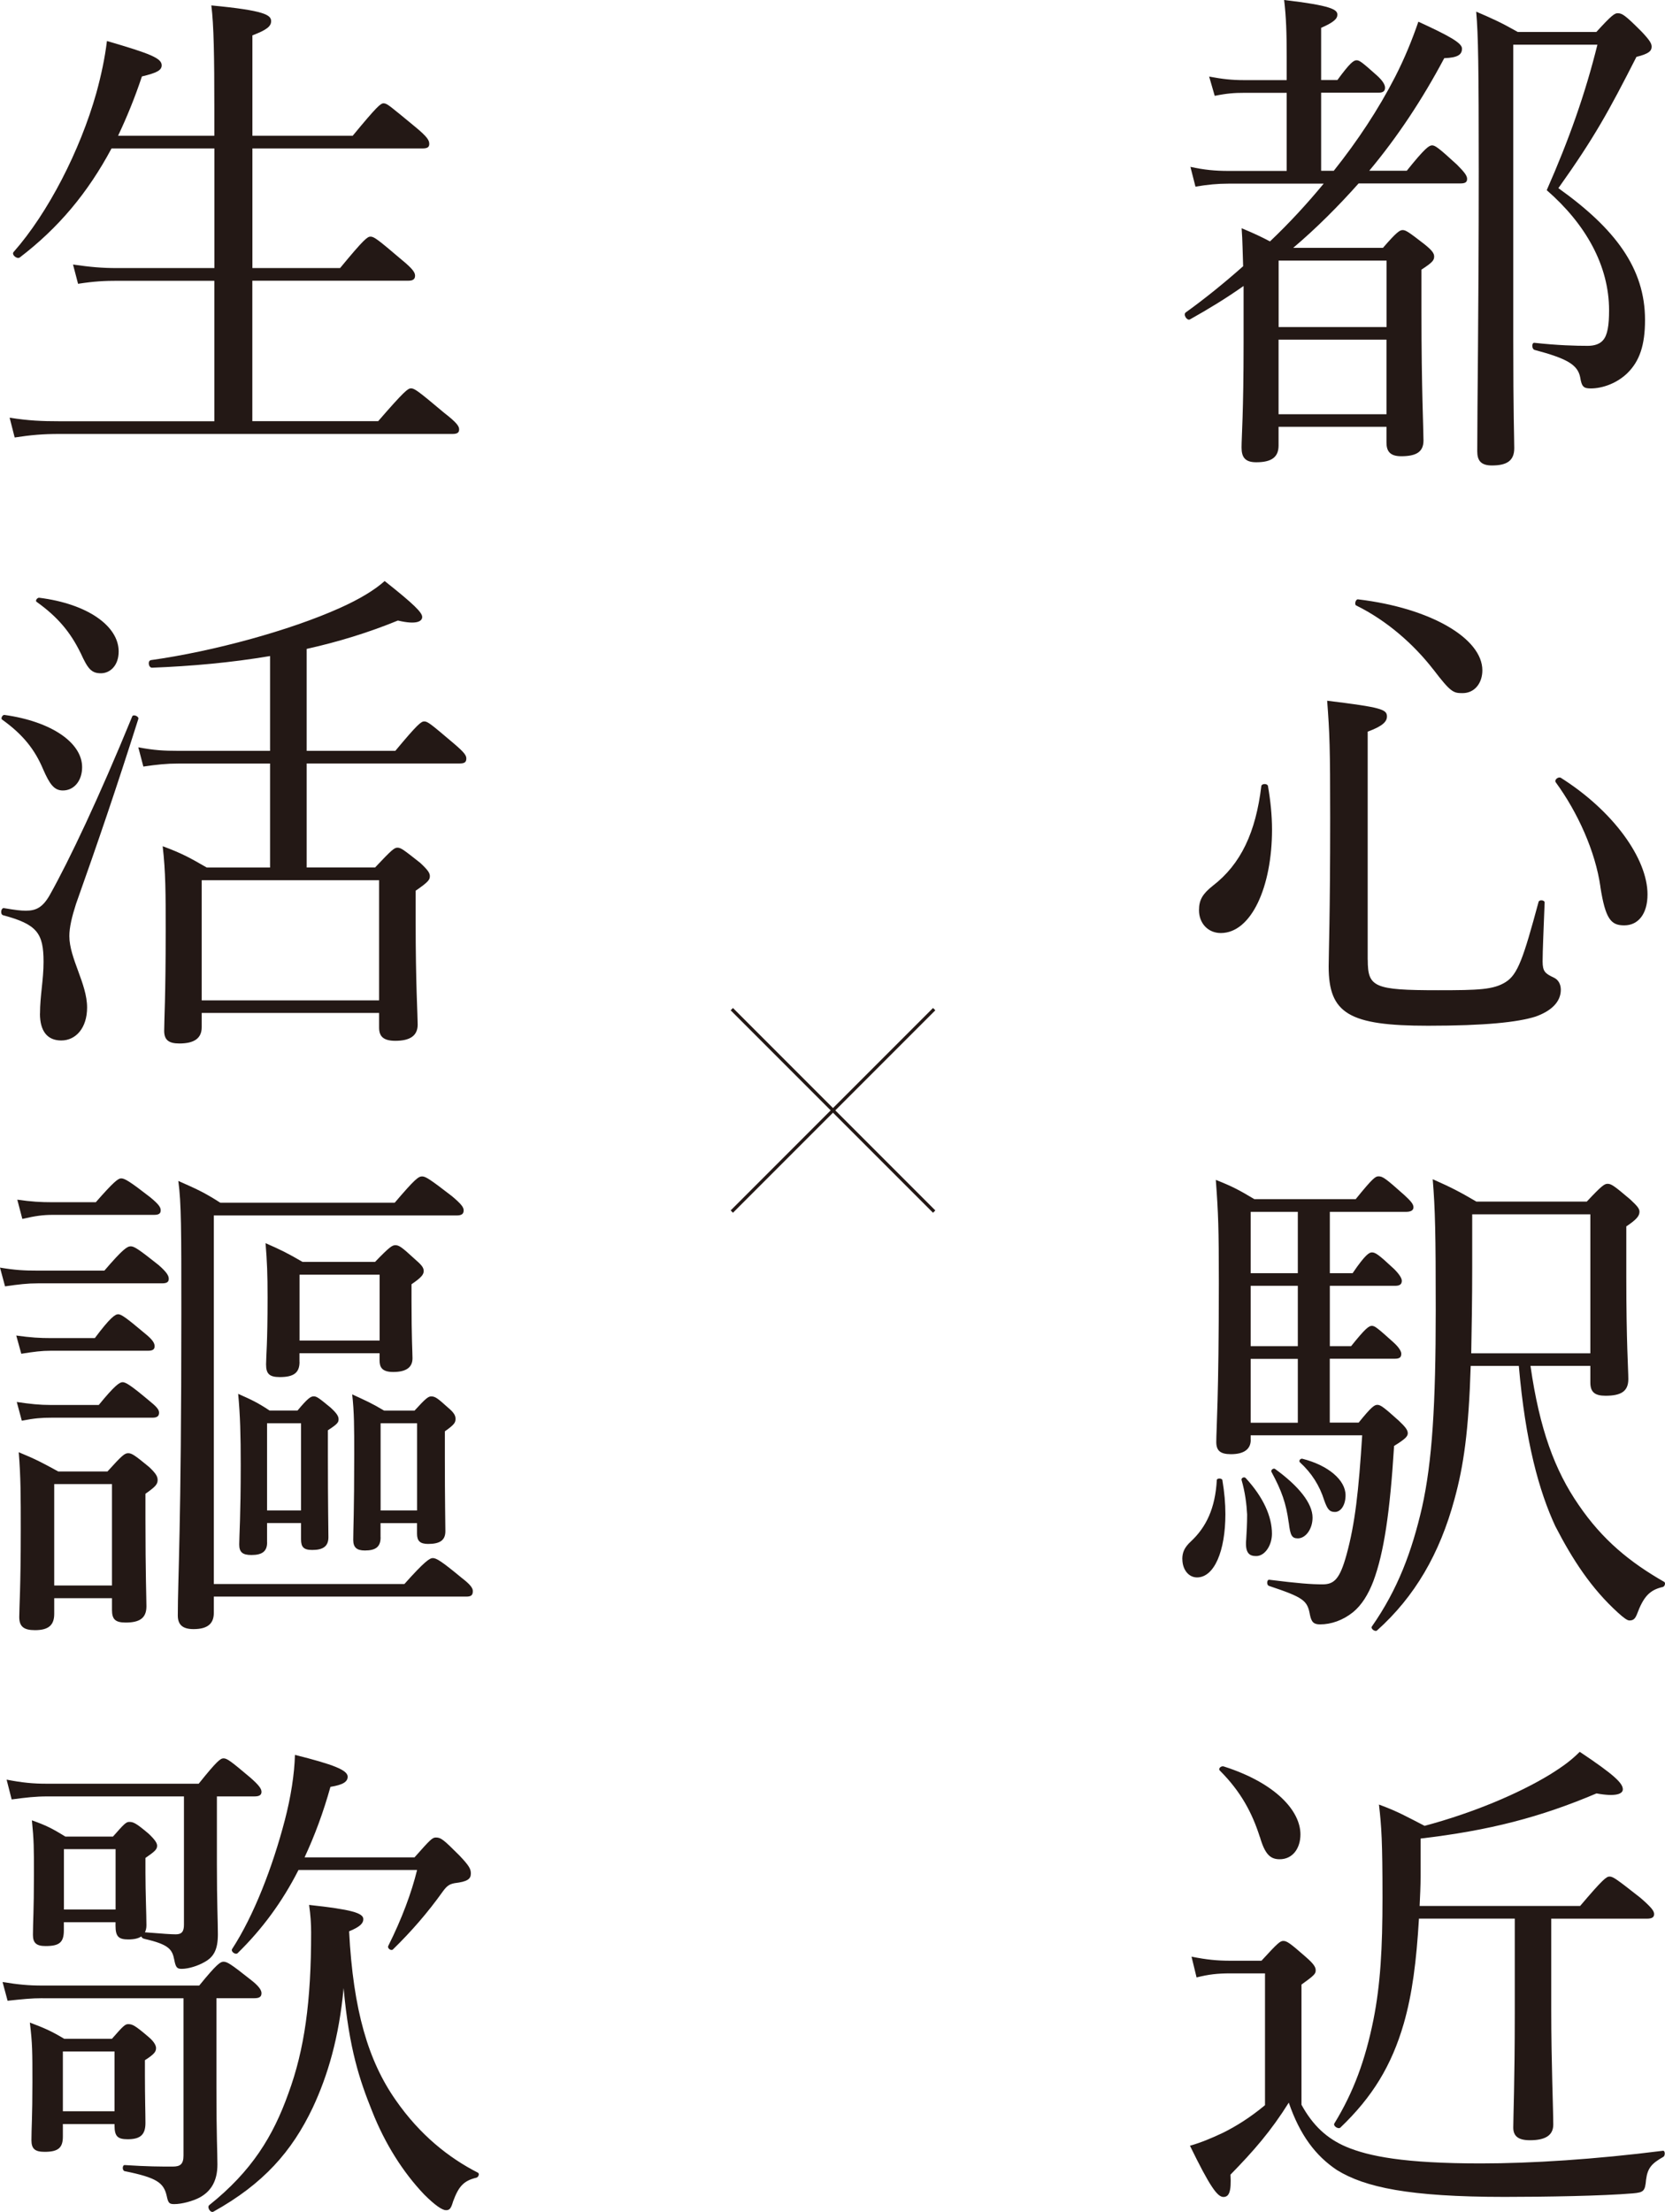
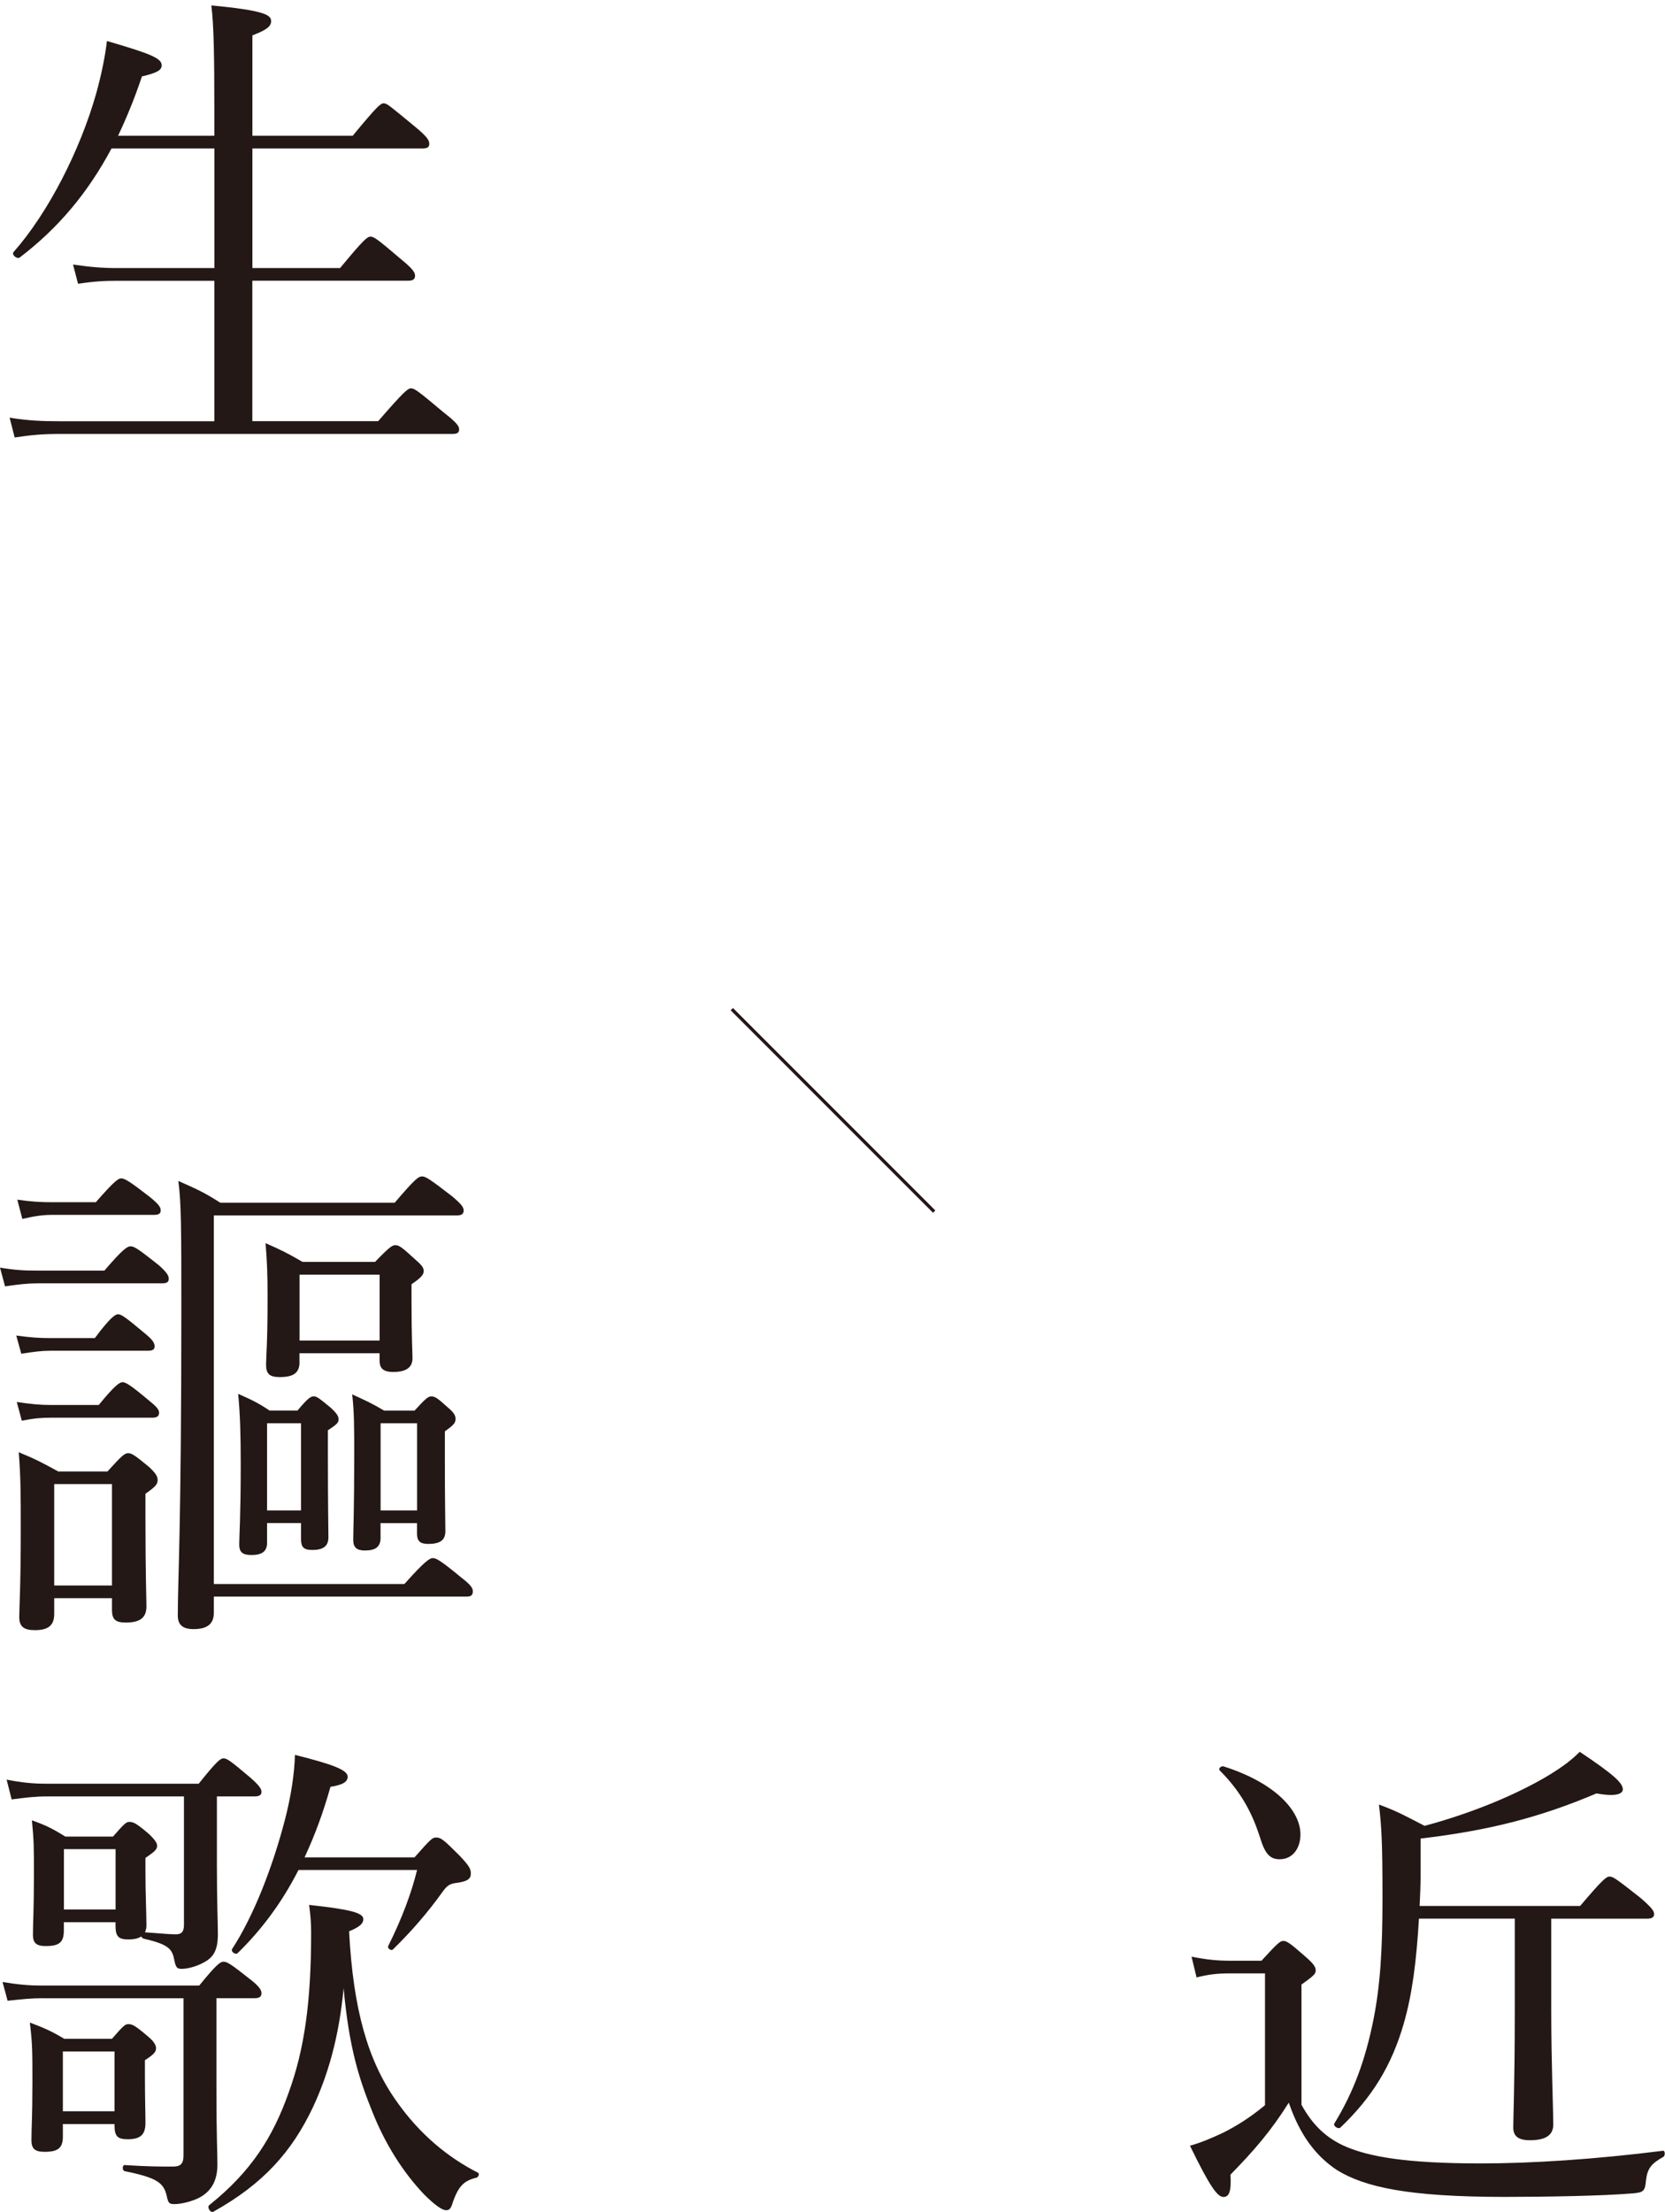
<svg xmlns="http://www.w3.org/2000/svg" viewBox="0 0 254.25 337.63">
  <defs>
    <style>.cls-1{fill:none;stroke:#231815;stroke-miterlimit:10;stroke-width:.5px;}.cls-2{isolation:isolate;}.cls-3{fill:#231815;}.cls-4{mix-blend-mode:multiply;}</style>
  </defs>
  <g class="cls-2">
    <g id="_レイヤー_2">
      <g id="_ヘッダー">
        <g class="cls-4">
-           <path class="cls-3" d="M189.9,43.65c-2.63,1.86-5.42,3.56-8.2,5.11-.46.23-1.08-.77-.62-1.08,3.02-2.17,5.96-4.57,8.75-7.04-.08-2.01-.08-3.87-.23-5.8,1.86.77,3.02,1.32,4.33,2.01,2.94-2.79,5.65-5.73,8.2-8.82h-14.47c-1.78,0-3.25.15-5.11.46l-.77-3.02c2.09.46,3.79.62,5.8.62h8.9v-11.92h-6.5c-1.47,0-2.63.08-4.49.46l-.85-2.94c2.09.39,3.48.54,5.34.54h6.5v-3.56c0-3.71-.08-6.04-.39-8.67,7.27.85,8.13,1.47,8.13,2.24,0,.62-.54,1.16-2.48,2.01v7.97h2.48c1.93-2.63,2.48-3.02,2.94-3.02s.93.39,3.1,2.32c.85.77,1.24,1.39,1.24,1.86,0,.54-.31.77-1.01.77h-8.75v11.92h1.93c3.64-4.57,6.81-9.36,9.36-14.32,1.47-2.86,2.63-5.73,3.56-8.44,4.72,2.17,6.66,3.25,6.66,4.1,0,.93-.62,1.39-2.71,1.47-3.33,6.27-7.12,12-11.45,17.18h5.73c2.79-3.48,3.41-3.87,3.87-3.87s1.01.39,3.79,2.94c1.16,1.16,1.55,1.7,1.55,2.17s-.23.7-1.01.7h-15.56c-3.1,3.48-6.42,6.81-9.98,9.83h13.7c2.09-2.4,2.55-2.71,3.02-2.71s.93.31,3.33,2.17c1.16.93,1.47,1.39,1.47,1.86,0,.62-.31.93-1.94,2.01v6.58c0,11.69.31,17.72.31,19.5s-1.16,2.4-3.41,2.4c-1.78,0-2.24-.85-2.24-2.09v-2.4h-16.48v2.86c0,1.78-1.08,2.55-3.41,2.55-1.7,0-2.24-.77-2.24-2.24,0-1.7.31-5.19.31-16.02v-8.67ZM211.73,39.78h-16.48v10.14h16.48v-10.14ZM195.24,63.23h16.48v-11.38h-16.48v11.38ZM231.08,51.78c0,11.45.15,15.09.15,16.64,0,1.93-1.16,2.63-3.41,2.63-1.7,0-2.24-.77-2.24-2.17,0-7.27.23-21.21.23-42.64,0-16.1-.08-20.97-.39-24.46,2.71,1.16,3.87,1.7,6.35,3.1h12c2.32-2.55,2.79-2.86,3.25-2.86.7,0,1.16.31,3.64,2.79,1.32,1.39,1.55,1.86,1.55,2.32,0,.62-.39,1.08-2.32,1.55-4.26,8.36-6.42,12.31-11.92,20.04,8.67,6.19,13.23,12.23,13.23,20.12,0,3.87-.85,6.27-2.63,8.05-1.62,1.62-3.87,2.4-5.65,2.4-1.08,0-1.39-.23-1.62-1.7-.39-1.93-2.01-2.86-6.97-4.18-.46-.15-.46-1.16,0-1.08,3.56.39,6.27.46,8.13.46,1.08,0,1.86-.31,2.32-.85.7-.77.93-2.32.93-4.57,0-6.81-3.56-13.16-9.52-18.34,3.41-7.74,5.88-14.71,7.74-22.21h-12.85v44.96Z" />
-           <path class="cls-3" d="M183.09,138.93c0-1.55.54-2.48,2.09-3.71,4.33-3.33,6.58-8.2,7.43-15.25.08-.39.93-.39,1.01,0,.39,2.24.62,4.49.62,6.66,0,8.75-3.17,15.79-7.82,15.79-1.93,0-3.33-1.47-3.33-3.48ZM208.86,146.51c0,4.18.93,4.64,10.76,4.64,6.19,0,8.44-.08,10.29-1.24,1.86-1.16,2.71-3.64,5.03-12.23.08-.39.93-.31.93.08-.15,3.87-.31,7.43-.31,8.98s.39,1.86,1.7,2.48c.7.31,1.08,1.01,1.08,1.86,0,1.86-1.47,3.25-3.87,4.1-2.71.85-7.66,1.39-16.41,1.39-12.07,0-15.17-1.86-15.17-9.05,0-1.86.23-7.51.23-22.68,0-10.91-.08-12.85-.46-17.88,8.28,1.01,9.13,1.32,9.13,2.4,0,.77-.62,1.47-2.94,2.32v34.83ZM218.85,102.17c-2.94-3.79-7.04-7.43-11.76-9.75-.31-.15-.08-1.01.31-.93,11.07,1.32,18.96,5.96,18.96,10.83,0,1.93-1.16,3.48-3.02,3.48-1.39,0-1.78-.08-4.49-3.64ZM244.39,135.37c-.77-5.42-3.48-11.38-6.81-15.94-.31-.39.39-.93.77-.7,7.97,5.03,13.23,12.31,13.23,17.8,0,2.94-1.39,4.72-3.56,4.72-2.01,0-2.86-.93-3.64-5.88Z" />
-           <path class="cls-3" d="M180.54,237.99c0-1.01.31-1.78,1.32-2.71,2.32-2.17,3.71-5.03,3.95-9.36,0-.31.77-.31.85,0,.31,1.86.46,3.56.46,5.19,0,5.65-1.7,9.67-4.33,9.67-1.32,0-2.24-1.24-2.24-2.79ZM190.99,219.8c0,1.39-1.01,2.17-3.02,2.17-1.63,0-2.24-.54-2.24-1.86,0-1.86.39-6.81.39-24.3,0-8.36-.08-10.53-.46-15.71,2.55,1.01,3.56,1.55,5.88,2.94h15.48c2.63-3.25,3.02-3.48,3.48-3.48.62,0,1.01.23,3.95,2.86,1.01.93,1.39,1.39,1.39,1.86s-.39.7-1.16.7h-11.61v9.36h3.48c1.94-2.86,2.55-3.17,2.94-3.17.54,0,1.01.31,3.41,2.55.77.77,1.16,1.39,1.16,1.78,0,.46-.23.77-1.01.77h-9.98v9.21h3.25c2.17-2.71,2.71-3.1,3.17-3.1s.93.39,3.33,2.55c.77.7,1.16,1.32,1.16,1.7,0,.54-.23.77-1.01.77h-9.91v9.75h4.41c1.94-2.4,2.4-2.71,2.86-2.71s.93.31,3.25,2.4c1.08,1.01,1.39,1.47,1.39,1.93s-.31.85-2.09,1.94c-.62,10.06-1.55,16.33-3.17,20.66-.77,2.01-1.78,3.64-3.1,4.72-1.55,1.24-3.33,1.86-5.03,1.86-.93,0-1.32-.31-1.55-1.47-.39-2.17-.93-2.63-6.27-4.41-.39-.15-.31-1.01.08-.93,4.33.54,6.35.7,8.13.7s2.63-.85,3.64-4.49c1.32-4.8,1.86-9.75,2.4-18.26h-17.03v.7ZM190.29,235.12c.08-1.16.15-2.55.15-3.95-.08-1.55-.31-3.41-.85-5.26-.08-.31.39-.54.62-.31,2.71,2.94,4.02,5.88,4.02,8.51,0,1.78-1.08,3.41-2.4,3.41-.93,0-1.7-.31-1.55-2.4ZM198.18,194.34v-9.36h-7.2v9.36h7.2ZM198.18,205.48v-9.21h-7.2v9.21h7.2ZM198.18,217.17v-9.75h-7.2v9.75h7.2ZM196.79,232.42c-.39-2.94-1.08-4.88-2.63-7.74-.15-.31.31-.62.54-.46,3.64,2.63,5.73,5.26,5.73,7.43,0,1.78-1.08,3.17-2.24,3.17-.93,0-1.16-.46-1.39-2.4ZM202.21,229.01c-.7-2.24-1.93-4.18-3.71-5.8-.23-.23.08-.62.39-.54,3.95,1.01,6.58,3.25,6.58,5.57,0,1.47-.7,2.55-1.63,2.55-.85,0-1.16-.46-1.63-1.78ZM233.71,208.5c1.39,9.67,3.71,15.94,7.35,21.21,3.64,5.34,7.82,8.75,13.08,11.76.23.15.08.7-.23.77-2.01.46-2.94,1.47-3.95,4.18-.31.77-.62.93-1.16.93-.31,0-.85-.39-1.7-1.16-4.1-3.71-6.97-8.13-9.6-13.23-2.48-5.34-4.57-12.85-5.57-24.46h-7.35c-.31,9.98-1.08,15.25-2.48,20.35-2.24,8.28-6.04,14.86-11.84,20.04-.31.23-1.01-.31-.77-.62,3.95-5.65,6.11-11.45,7.66-18.19,1.55-6.97,2.09-15.63,2.09-30.11,0-11.69-.08-15.32-.46-19.97,2.79,1.24,4.02,1.86,6.66,3.41h16.87c2.32-2.48,2.71-2.71,3.17-2.71.54,0,.93.23,3.48,2.4,1.08,1.01,1.39,1.39,1.39,1.86,0,.62-.39,1.16-2.01,2.24v7.74c0,10.06.31,14.09.31,15.56,0,1.86-1.08,2.55-3.48,2.55-1.62,0-2.32-.54-2.32-2.01v-2.55h-9.13ZM242.84,185.36h-18.03v8.05c0,5.11-.08,9.44-.15,13.16h18.19v-21.21Z" />
          <path class="cls-3" d="M198.73,321.26c1.78,3.25,3.95,5.19,6.81,6.42,3.48,1.47,8.9,2.55,20.59,2.55,7.74,0,17.41-.62,27.78-1.93.39-.08.39.77.08.93-1.78,1.01-2.4,1.7-2.63,3.48-.15,1.78-.39,1.94-2.01,2.09-4.57.39-13.39.54-19.58.54-14.63,0-21.36-1.47-25.62-4.1-3.25-2.17-5.65-5.34-7.35-10.29-2.71,4.33-5.34,7.35-8.9,10.99.15,2.63-.23,3.41-1.08,3.41-.93,0-2.09-1.63-5.11-7.82,1.63-.46,3.33-1.16,5.11-2.01,1.86-.93,4.02-2.24,6.35-4.18v-20.12h-5.26c-2.01,0-3.33.15-5.19.62l-.77-3.17c2.32.46,3.87.62,5.96.62h4.72c2.48-2.71,2.86-3.02,3.33-3.02.54,0,1.01.31,3.48,2.48,1.24,1.08,1.47,1.55,1.47,2.01,0,.54-.23.77-2.17,2.17v18.34ZM192.38,280.4c-1.16-3.64-2.86-6.89-6.11-10.14-.31-.31.23-.77.62-.62,7.97,2.55,11.69,6.81,11.69,10.37,0,2.09-1.16,3.79-3.17,3.79-1.39,0-2.24-.7-3.02-3.41ZM241.29,290.93c3.48-4.1,4.02-4.49,4.49-4.49.54,0,1.08.39,4.72,3.25,1.7,1.47,2.09,2.01,2.09,2.48s-.31.7-1.08.7h-14.63v13.93c0,8.05.31,15.25.31,17.49,0,1.62-1.16,2.4-3.56,2.4-1.78,0-2.55-.62-2.55-1.94,0-1.63.23-7.04.23-17.34v-14.55h-14.63c-.39,6.5-1.01,11.45-2.32,16.02-1.86,6.42-4.8,11.22-9.67,15.87-.31.31-1.16-.23-.93-.62,2.94-4.8,4.72-9.67,5.96-15.79,1.08-5.42,1.39-10.99,1.39-18.65,0-8.59-.15-10.91-.54-14.24,2.94,1.08,4.26,1.86,6.97,3.25,7.51-2.01,14.4-4.95,19.12-7.82,2.24-1.39,3.41-2.32,4.57-3.48,5.34,3.56,6.58,4.8,6.58,5.73,0,.7-1.08,1.16-4.02.62-8.59,3.64-16.33,5.65-26.86,6.89v5.65c0,1.63-.08,3.17-.15,4.64h24.53Z" />
          <path class="cls-3" d="M57.73,64.31c4.02-4.64,4.57-5.03,5.03-5.03.54,0,1.08.39,5.03,3.71,2.01,1.55,2.32,2.09,2.32,2.55s-.23.7-1.01.7H9.05c-2.48,0-4.26.15-6.81.54l-.77-3.02c2.94.46,4.95.54,7.58.54h23.68v-21.44h-14.7c-2.09,0-3.64.08-6.11.46l-.77-2.94c2.71.39,4.41.54,6.73.54h14.86v-18.26h-15.71c-3.64,6.81-8.13,12.15-14.01,16.64-.46.31-1.32-.46-.93-.85,5.26-5.96,10.14-15.48,12.61-24.22.77-2.79,1.32-5.42,1.63-7.97,6.66,1.94,8.36,2.63,8.36,3.71,0,.77-.77,1.16-3.02,1.7-1.08,3.25-2.32,6.27-3.64,9.05h14.7v-4.1c0-7.97-.08-12.85-.46-15.79,8.2.77,9.13,1.47,9.13,2.4,0,.77-.62,1.32-2.86,2.17v15.32h15.32c3.71-4.49,4.26-4.95,4.72-4.95.54,0,1.01.46,4.88,3.64,1.78,1.47,2.09,2.01,2.09,2.55,0,.46-.23.7-1.01.7h-26v18.26h13.39c3.64-4.41,4.18-4.8,4.64-4.8.54,0,1.08.39,4.8,3.56,1.7,1.39,2.01,1.94,2.01,2.4s-.23.77-1.01.77h-23.84v21.44h19.19Z" />
-           <path class="cls-3" d="M6.11,154.71c0-2.71.54-5.11.54-7.89,0-4.41-1.01-5.73-6.19-7.12-.46-.15-.31-1.16.15-1.08,1.86.31,2.55.39,3.33.39,1.47,0,2.55-.39,3.71-2.48,2.94-5.26,7.43-14.7,12.54-27.17.15-.39,1.08,0,.93.39-3.41,10.76-6.19,18.88-9.52,28.25-.62,1.93-1.01,3.56-1.01,4.88,0,3.41,2.71,7.27,2.71,10.91,0,3.1-1.7,5.03-3.95,5.03-2.09,0-3.25-1.39-3.25-4.1ZM6.58,117.41c-1.24-2.94-3.02-5.26-6.27-7.58-.23-.16.08-.77.39-.7,7.2,1.01,11.84,4.26,11.84,7.97,0,2.09-1.24,3.56-2.94,3.56-1.32,0-2.01-.93-3.02-3.25ZM12.31,99.68c-1.55-3.17-3.48-5.5-6.73-7.82-.23-.16.08-.62.39-.62,7.43.93,12.15,4.33,12.15,8.2,0,2.17-1.32,3.33-2.71,3.33-1.47,0-2.01-.7-3.1-3.1ZM30.8,156.8c0,1.7-1.16,2.48-3.41,2.48-1.63,0-2.32-.54-2.32-1.94,0-1.78.23-4.88.23-15.32,0-5.65,0-8.9-.46-12.85,2.94,1.08,4.18,1.78,6.73,3.25h9.67v-15.87h-14.01c-1.78,0-3.25.15-5.34.46l-.77-2.94c2.4.46,3.95.54,6.11.54h14.01v-14.47c-5.96,1.01-12.07,1.55-18.03,1.78-.54,0-.7-1.08-.15-1.16,9.44-1.32,21.13-4.49,28.87-7.97,2.94-1.32,5.26-2.71,6.81-4.1,4.49,3.56,5.73,4.8,5.73,5.49,0,.62-.77,1.24-3.71.54-4.33,1.78-9.05,3.25-13.93,4.33v15.56h13.54c3.41-4.1,3.95-4.49,4.41-4.49.54,0,1.01.39,4.57,3.41,1.55,1.32,1.86,1.78,1.86,2.24,0,.54-.23.77-1.01.77h-23.37v15.87h10.45c2.55-2.71,2.94-3.02,3.41-3.02.54,0,.93.31,3.48,2.32,1.16,1.08,1.47,1.55,1.47,2.01,0,.54-.15.85-2.17,2.24v4.72c0,9.52.31,14.32.31,15.71,0,1.7-1.16,2.48-3.41,2.48-1.86,0-2.48-.7-2.48-2.01v-2.24h-27.09v2.17ZM57.89,134.36h-27.09v18.34h27.09v-18.34Z" />
          <path class="cls-3" d="M0,193.49c2.32.39,3.71.46,5.8.46h10.14c2.79-3.25,3.48-3.71,4.02-3.71s1.24.46,4.26,2.86c1.24,1.08,1.55,1.63,1.55,2.09s-.23.7-1.01.7H5.8c-1.63,0-2.94.16-5.03.46l-.77-2.86ZM2.48,203.86c2.24.31,3.56.39,5.34.39h6.66c2.32-3.1,3.1-3.64,3.56-3.64s1.16.46,4.1,2.94c1.16.93,1.47,1.47,1.47,1.93s-.23.7-1.01.7H7.74c-1.39,0-2.55.15-4.49.46l-.77-2.79ZM2.55,214c2.09.31,3.48.46,5.26.46h7.27c2.4-2.94,3.17-3.48,3.64-3.48s1.24.46,4.02,2.79c1.16.93,1.55,1.39,1.55,1.86s-.23.77-1.01.77H7.82c-1.47,0-2.55.08-4.49.46l-.77-2.86ZM2.63,183.12c2.17.31,3.56.39,5.42.39h6.58c2.71-3.1,3.41-3.64,3.87-3.64.54,0,1.32.46,4.41,2.86,1.32,1.08,1.63,1.55,1.63,2.01s-.23.7-1.01.7h-15.48c-1.47,0-2.63.15-4.64.62l-.77-2.94ZM8.28,246.35c0,1.7-.85,2.48-2.94,2.48-1.7,0-2.4-.54-2.4-2.01s.23-4.33.23-13.31c0-5.19,0-8.05-.31-11.84,2.63,1.08,3.64,1.63,6.04,2.94h7.51c2.24-2.48,2.63-2.79,3.17-2.79s1.01.31,3.17,2.09c1.08,1.01,1.32,1.47,1.32,2.01,0,.62-.31,1.01-1.86,2.09v3.79c0,8.36.15,12.31.15,13.39,0,1.78-1.01,2.48-3.17,2.48-1.63,0-2.09-.54-2.09-1.94v-1.78h-8.82v2.4ZM17.1,226.53h-8.82v15.48h8.82v-15.48ZM61.76,241.78c3.1-3.48,3.87-3.95,4.33-3.95.54,0,1.32.46,4.41,3.02,1.32,1.01,1.7,1.55,1.7,2.01,0,.62-.23.85-1.01.85h-38.54v2.48c0,1.7-1.01,2.48-3.1,2.48-1.7,0-2.4-.7-2.4-2.09,0-5.57.54-13.08.54-46.28,0-12.54,0-16.64-.46-20.04,2.79,1.24,3.87,1.7,6.42,3.33h26.62c3.1-3.64,3.64-4.02,4.18-4.02s1.16.39,4.57,3.02c1.47,1.24,1.78,1.7,1.78,2.17,0,.54-.31.77-1.08.77h-37.07v56.26h29.1ZM40.79,235.43c0,1.39-.77,1.93-2.4,1.93-1.39,0-1.86-.46-1.86-1.62,0-1.32.23-4.26.23-12.07,0-4.64-.08-7.58-.39-10.91,2.09.93,2.94,1.32,4.8,2.55h4.26c1.55-1.86,2.01-2.17,2.48-2.17s.85.31,2.55,1.7c.93.85,1.24,1.32,1.24,1.78s-.08.7-1.63,1.7v4.02c0,7.43.08,11.22.08,12.31,0,1.47-.93,1.94-2.48,1.94-1.32,0-1.7-.46-1.7-1.63v-2.48h-5.19v2.94ZM45.74,207.88c0,1.7-.93,2.32-3.02,2.32-1.63,0-2.09-.54-2.09-1.94,0-1.24.23-3.1.23-10.22,0-3.56-.08-5.49-.31-8.28,2.32,1.01,3.41,1.55,5.65,2.86h11.07c2.24-2.32,2.63-2.55,3.1-2.55.54,0,.93.23,2.94,2.09,1.08.93,1.39,1.32,1.39,1.86s-.39,1.01-1.86,2.01v2.55c0,5.57.15,7.97.15,8.75,0,1.47-1.08,2.09-2.94,2.09-1.7,0-2.09-.7-2.09-1.78v-1.08h-12.23v1.32ZM45.97,217.25h-5.19v13.31h5.19v-13.31ZM57.97,194.57h-12.23v10.06h12.23v-10.06ZM58.12,234.66c0,1.47-.77,2.01-2.4,2.01-1.24,0-1.78-.46-1.78-1.62,0-1.55.15-4.33.15-13.08,0-4.1,0-6.42-.31-9.13,2.01.93,2.94,1.32,4.88,2.48h4.64c1.7-1.86,2.09-2.17,2.55-2.17.62,0,1.01.31,2.55,1.7.93.77,1.16,1.24,1.16,1.7,0,.54-.08.85-1.63,1.93v3.87c0,6.73.08,10.29.08,11.38,0,1.39-.85,1.94-2.63,1.94-1.24,0-1.7-.46-1.7-1.55v-1.63h-5.57v2.17ZM63.69,217.25h-5.57v13.31h5.57v-13.31Z" />
          <path class="cls-3" d="M6.5,305.01c-1.7,0-3.1.15-5.34.39l-.77-2.86c2.4.39,3.95.54,6.04.54h23.99c2.71-3.33,3.25-3.64,3.71-3.64.54,0,1.08.31,4.1,2.71,1.32,1.01,1.7,1.63,1.7,2.09,0,.54-.31.77-1.08.77h-5.8v13.78c0,7.43.15,9.67.15,11.61,0,2.55-1.01,4.1-2.71,5.03-1.01.54-2.71,1.01-3.87,1.01-.77,0-.93-.15-1.16-1.24-.46-2.01-1.47-2.79-6.42-3.79-.39-.08-.39-.93,0-.93,3.56.23,5.34.23,7.35.23,1.16,0,1.63-.39,1.63-1.7v-23.99H6.5ZM22.21,285.82c0,3.1.15,6.42.15,8.05,0,.46-.08.77-.23,1.08,2.86.23,4.02.31,4.72.31.93,0,1.24-.46,1.24-1.47v-19.58H7.2c-1.78,0-3.17.16-5.42.46l-.77-3.02c2.4.46,4.02.62,6.11.62h23.22c2.79-3.48,3.33-3.87,3.79-3.87.54,0,1.08.39,4.1,2.94,1.32,1.16,1.7,1.7,1.7,2.17s-.31.7-1.08.7h-5.73v10.29c0,6.04.15,8.75.15,10.76,0,2.32-.62,3.48-2.09,4.26-.93.54-2.4,1.01-3.41,1.01-.7,0-.93-.15-1.16-1.39-.31-1.55-.77-2.32-4.49-3.17-.31-.08-.46-.15-.54-.39-.46.31-1.08.46-2.01.46-1.47,0-1.93-.46-1.93-2.09v-.54h-7.89v1.24c0,1.86-.7,2.4-2.79,2.4-1.39,0-1.93-.46-1.93-1.7,0-2.01.15-3.56.15-9.29,0-4.02,0-5.11-.31-8.2,2.17.77,3.1,1.24,5.11,2.48h7.27c1.7-1.93,2.01-2.24,2.48-2.24.62,0,1.01.15,2.94,1.78,1.16,1.08,1.32,1.55,1.32,1.86,0,.54-.31.85-1.78,1.86v2.24ZM9.6,326.14c0,1.7-.7,2.32-2.79,2.32-1.47,0-2.01-.46-2.01-1.78,0-1.86.15-3.48.15-8.82,0-4.72,0-5.88-.39-9.13,2.24.85,3.17,1.24,5.26,2.48h7.27c1.7-1.94,2.01-2.24,2.48-2.24.62,0,1.01.15,3.1,1.94.93.77,1.16,1.39,1.16,1.7,0,.54-.23.93-1.7,1.86v2.32c0,3.41.08,5.65.08,7.27,0,1.78-.77,2.48-2.71,2.48-1.55,0-2.01-.46-2.01-2.09v-.23h-7.89v1.93ZM17.49,313.14h-7.89v9.13h7.89v-9.13ZM17.65,282.26h-7.89v9.21h7.89v-9.21ZM47.75,321.73c-3.17,6.66-7.51,11.61-15.17,15.87-.46.23-1.01-.7-.62-1.01,6.5-5.19,9.75-10.53,12.07-17.03,2.48-6.73,3.48-14.09,3.48-24.53,0-1.39-.08-2.63-.31-4.26,6.5.7,8.28,1.24,8.28,2.17,0,.62-.46,1.16-2.17,1.86.62,12.07,2.94,19.81,7.12,25.77,3.71,5.34,8.13,8.82,12.54,11.07.31.15.08.7-.23.77-1.93.46-2.71,1.32-3.56,3.64-.31,1.08-.54,1.32-1.08,1.32s-1.63-.7-3.33-2.4c-3.17-3.33-5.96-7.66-7.97-12.77-1.86-4.64-3.48-9.36-4.33-18.73-.7,7.51-2.4,13.31-4.72,18.26ZM63.31,283.5c2.4-2.71,2.71-3.02,3.25-3.02.77,0,1.16.31,3.56,2.71,1.55,1.63,1.78,2.09,1.78,2.79,0,.85-.54,1.24-2.48,1.47-.77.15-1.16.39-1.78,1.24-2.32,3.25-4.8,6.11-7.66,8.9-.31.23-.85-.23-.7-.54,2.09-4.18,3.56-8.13,4.41-11.61h-18.11c-2.48,4.88-5.57,9.06-9.29,12.69-.31.31-1.08-.23-.85-.62,3.33-5.11,6.19-12.54,8.05-19.66.93-3.56,1.47-7.04,1.55-9.98,5.88,1.47,8.05,2.32,8.05,3.33,0,.77-.7,1.24-2.63,1.55-1.08,3.87-2.4,7.43-3.95,10.76h16.79Z" />
          <line class="cls-1" x1="111.75" y1="154.04" x2="142.65" y2="184.94" />
-           <line class="cls-1" x1="142.65" y1="154.04" x2="111.75" y2="184.94" />
        </g>
      </g>
    </g>
  </g>
</svg>